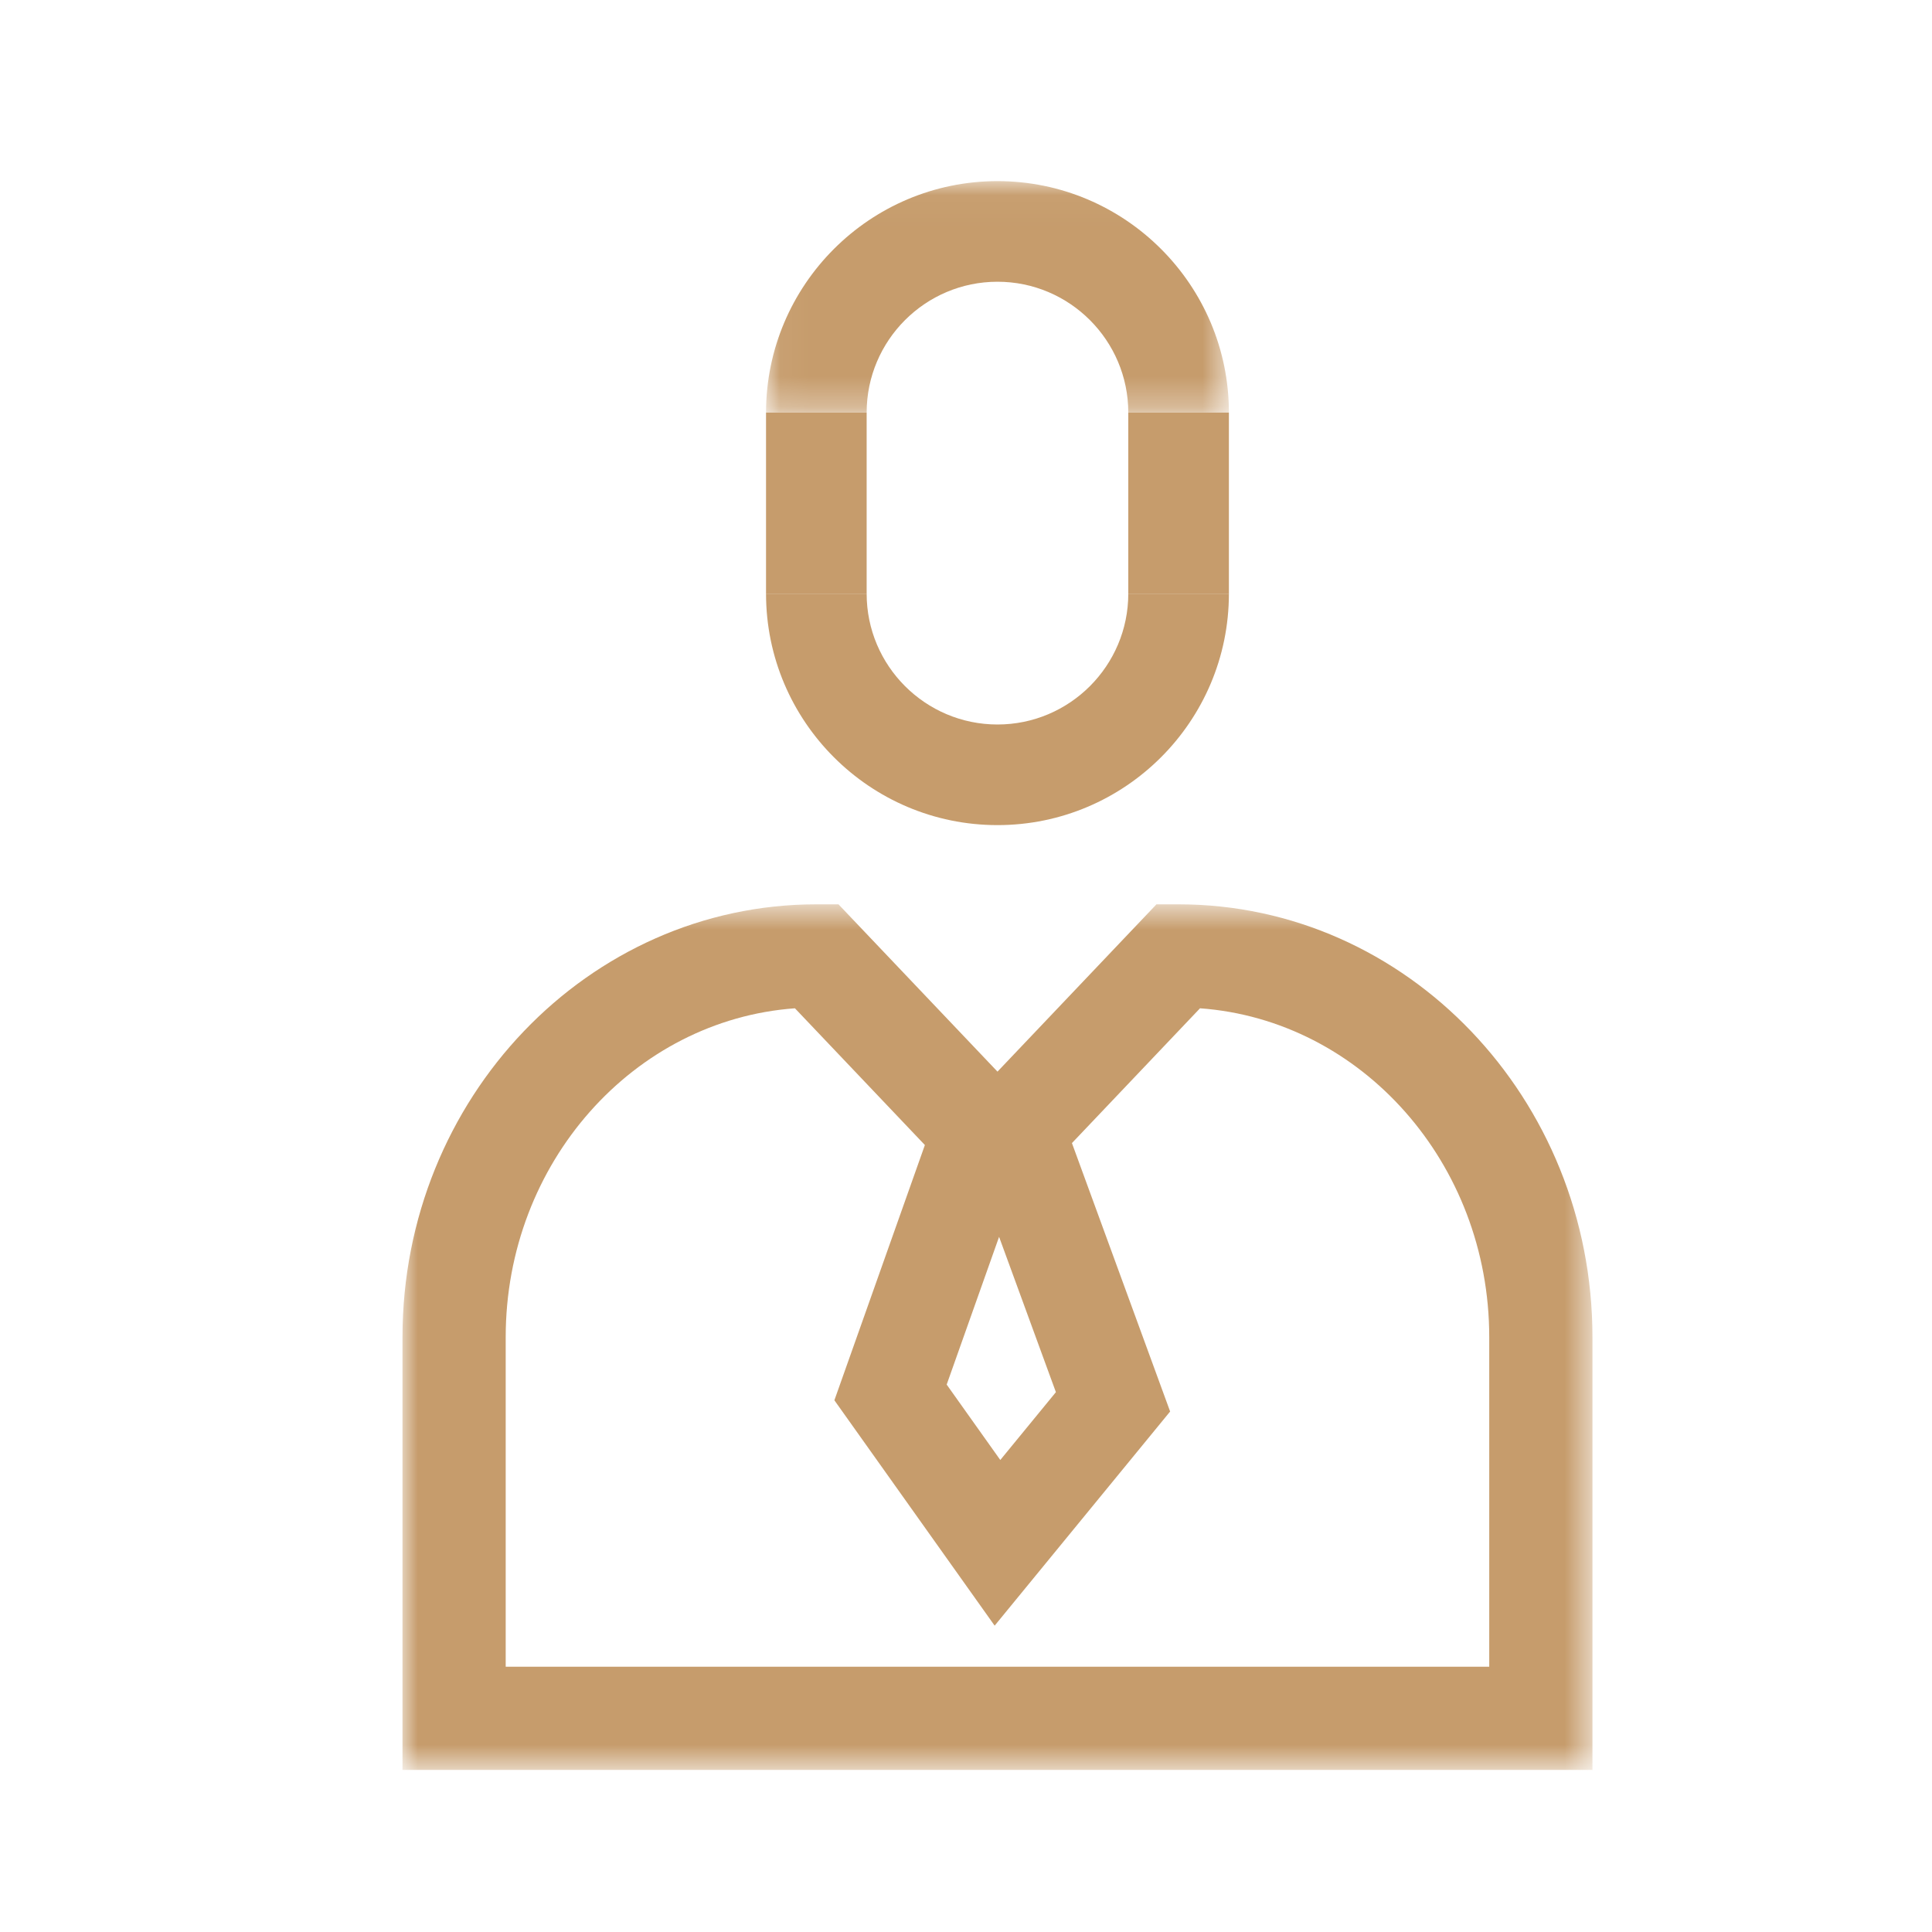
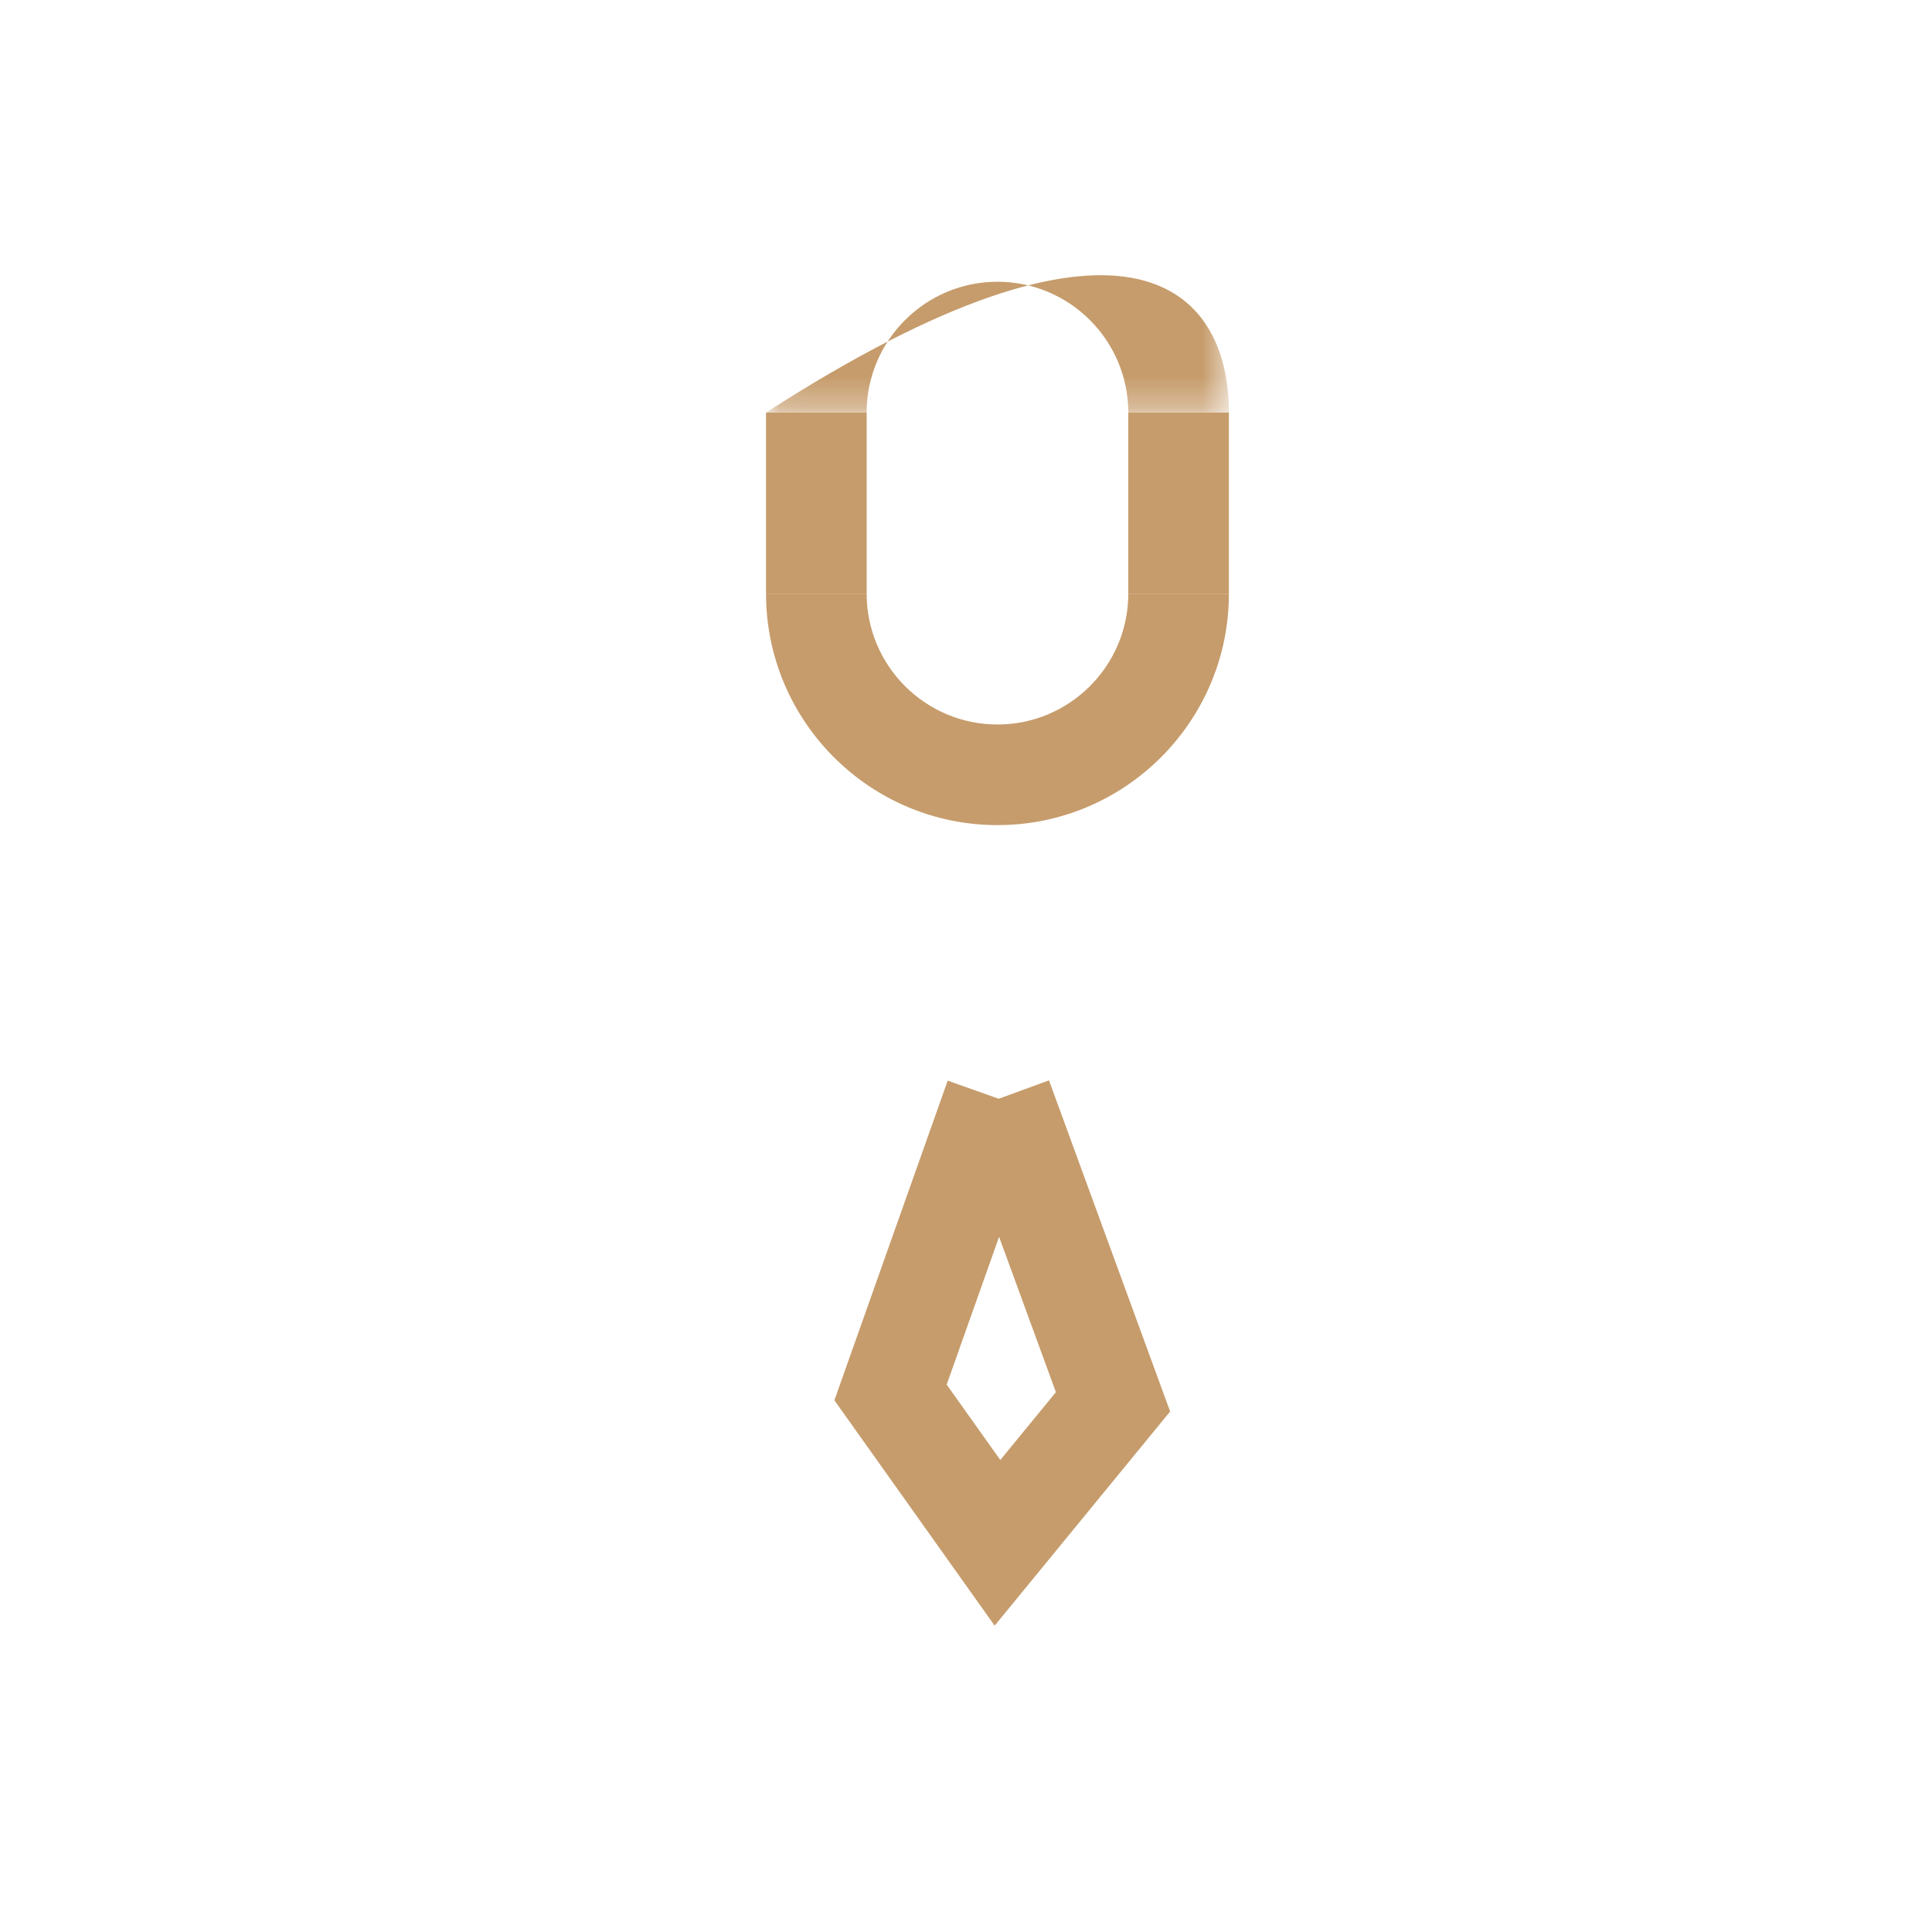
<svg xmlns="http://www.w3.org/2000/svg" xmlns:xlink="http://www.w3.org/1999/xlink" width="64px" height="64px" viewBox="0 0 64 64" version="1.1">
  <title>658F71F0-2028-41C3-BED1-C037B412FE59</title>
  <defs>
    <polygon id="path-1" points="0.043 0.035 15.376 0.035 15.376 7.702 0.043 7.702" />
    <polygon id="path-3" points="0 0.659 39.419 0.659 39.419 29.333 0 29.333" />
    <polygon id="path-5" points="0 53.298 39.419 53.298 39.419 0.667 0 0.667" />
  </defs>
  <g id="Page-1" stroke="none" stroke-width="1" fill="none" fill-rule="evenodd">
    <g id="Jori&amp;credit-landing/gestión-detalle-1" transform="translate(-840, -5512)">
      <g id="más-servicios" transform="translate(0, 5344)">
        <g id="icon-Empleado" transform="translate(840, 168)">
          <g id="Group-13" transform="translate(13.333, 5.333)">
            <path d="M19.71,22 C15.482,22 12.043,18.561 12.043,14.333 L15.376,14.333 C15.376,16.723 17.32,18.667 19.71,18.667 C22.099,18.667 24.043,16.723 24.043,14.333 L27.376,14.333 C27.376,18.561 23.937,22 19.71,22" id="Fill-1" fill="#C69C6C" />
            <g id="Group-5" transform="translate(12, 0.632)">
              <mask id="mask-2" fill="white">
                <use xlink:href="#path-1" />
              </mask>
              <g id="Clip-4" />
-               <path d="M15.376,7.702 L12.043,7.702 C12.043,5.312 10.099,3.368 7.71,3.368 C5.32,3.368 3.376,5.312 3.376,7.702 L0.043,7.702 C0.043,3.474 3.482,0.035 7.71,0.035 C11.937,0.035 15.376,3.474 15.376,7.702" id="Fill-3" fill="#C69C6C" mask="url(#mask-2)" />
+               <path d="M15.376,7.702 L12.043,7.702 C12.043,5.312 10.099,3.368 7.71,3.368 C5.32,3.368 3.376,5.312 3.376,7.702 L0.043,7.702 C11.937,0.035 15.376,3.474 15.376,7.702" id="Fill-3" fill="#C69C6C" mask="url(#mask-2)" />
            </g>
            <g id="Group-8" transform="translate(0, 23.965)">
              <mask id="mask-4" fill="white">
                <use xlink:href="#path-3" />
              </mask>
              <g id="Clip-7" />
-               <path d="M3.419,25.914 L36,25.914 L36,14.996 C36,9.229 31.764,4.491 26.419,4.103 L19.71,11.164 L13,4.103 C7.655,4.491 3.419,9.229 3.419,14.996 L3.419,25.914 Z M39.419,29.333 L-6.66666667e-05,29.333 L-6.66666667e-05,14.996 C-6.66666667e-05,7.091 6.151,0.659 13.71,0.659 L14.443,0.659 L19.71,6.201 L24.976,0.659 L25.71,0.659 C33.269,0.659 39.419,7.091 39.419,14.996 L39.419,29.333 Z" id="Fill-6" fill="#C69C6C" mask="url(#mask-4)" />
            </g>
            <mask id="mask-6" fill="white">
              <use xlink:href="#path-5" />
            </mask>
            <g id="Clip-10" />
            <polygon id="Fill-9" fill="#C69C6C" mask="url(#mask-6)" points="24.043 14.334 27.376 14.334 27.376 8.334 24.043 8.334" />
            <polygon id="Fill-11" fill="#C69C6C" mask="url(#mask-6)" points="12.043 14.334 15.376 14.334 15.376 8.334 12.043 8.334" />
            <path d="M18.027,40.533 L19.803,43.031 L21.645,40.784 L19.763,35.639 L18.027,40.533 Z M19.616,48.519 L14.307,41.053 L18.061,30.465 L19.751,31.065 L21.416,30.455 L25.429,41.425 L19.616,48.519 Z" id="Fill-12" fill="#C69C6C" mask="url(#mask-6)" />
          </g>
        </g>
      </g>
    </g>
  </g>
</svg>